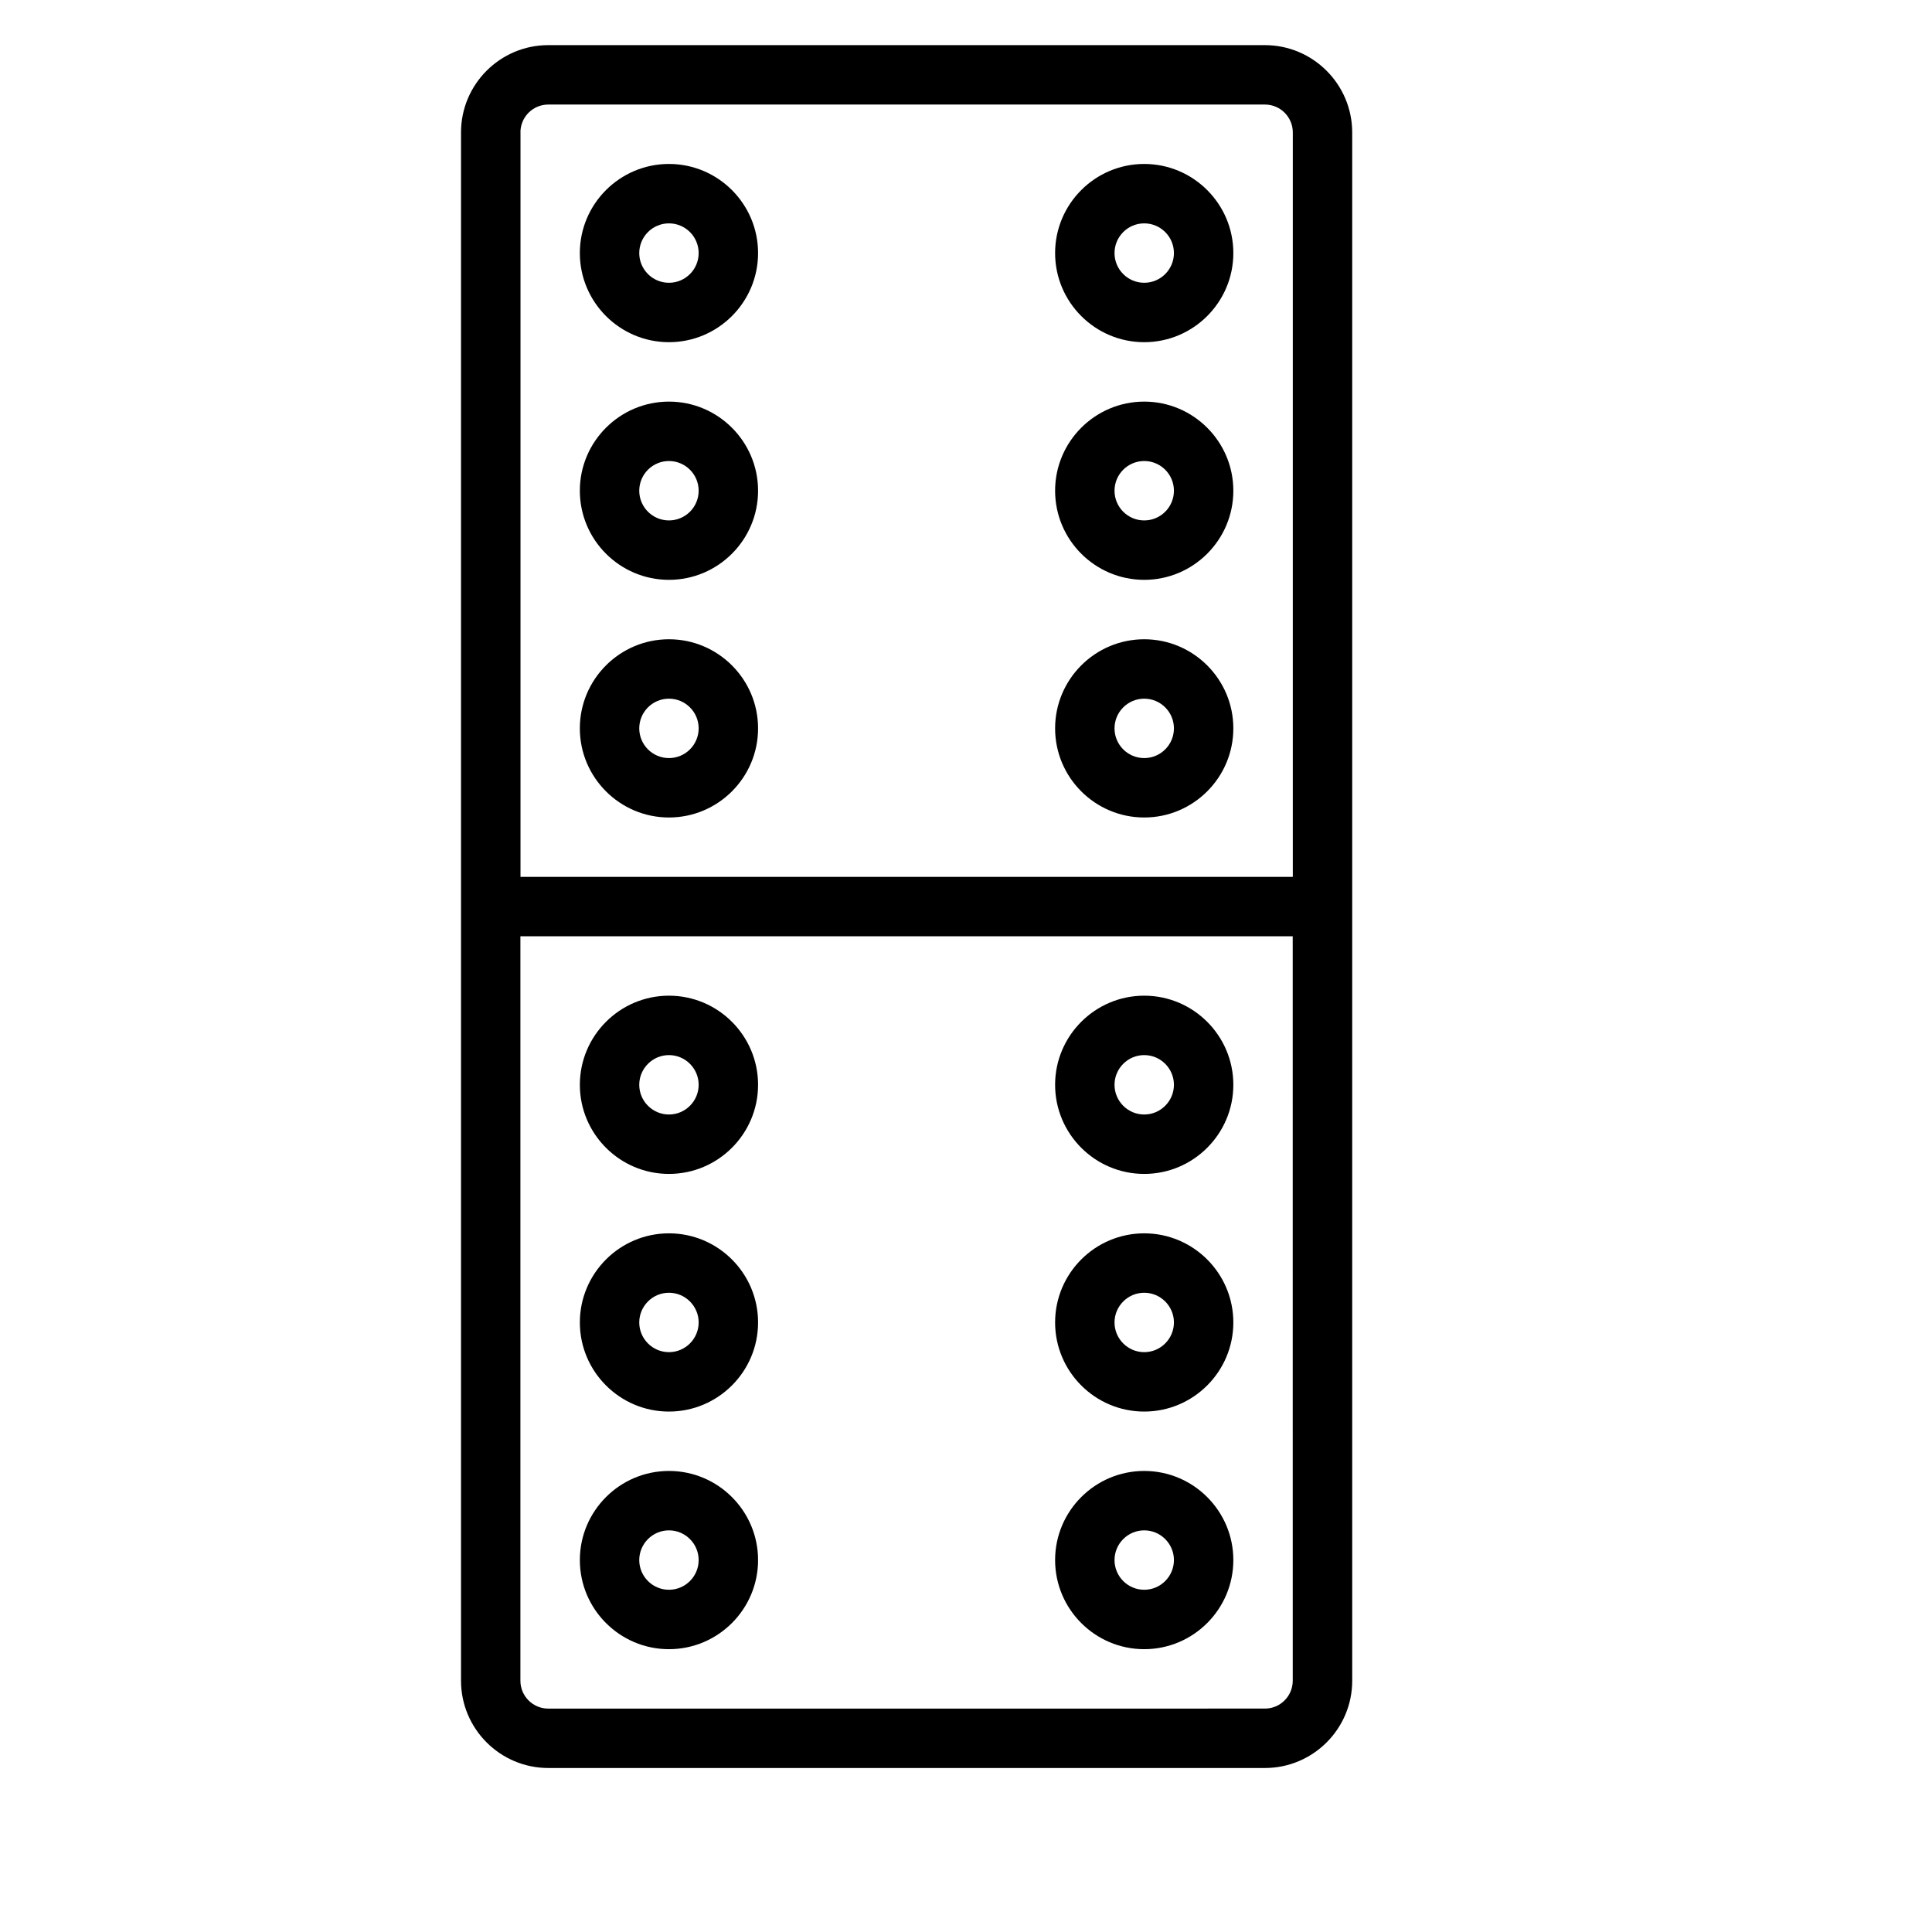
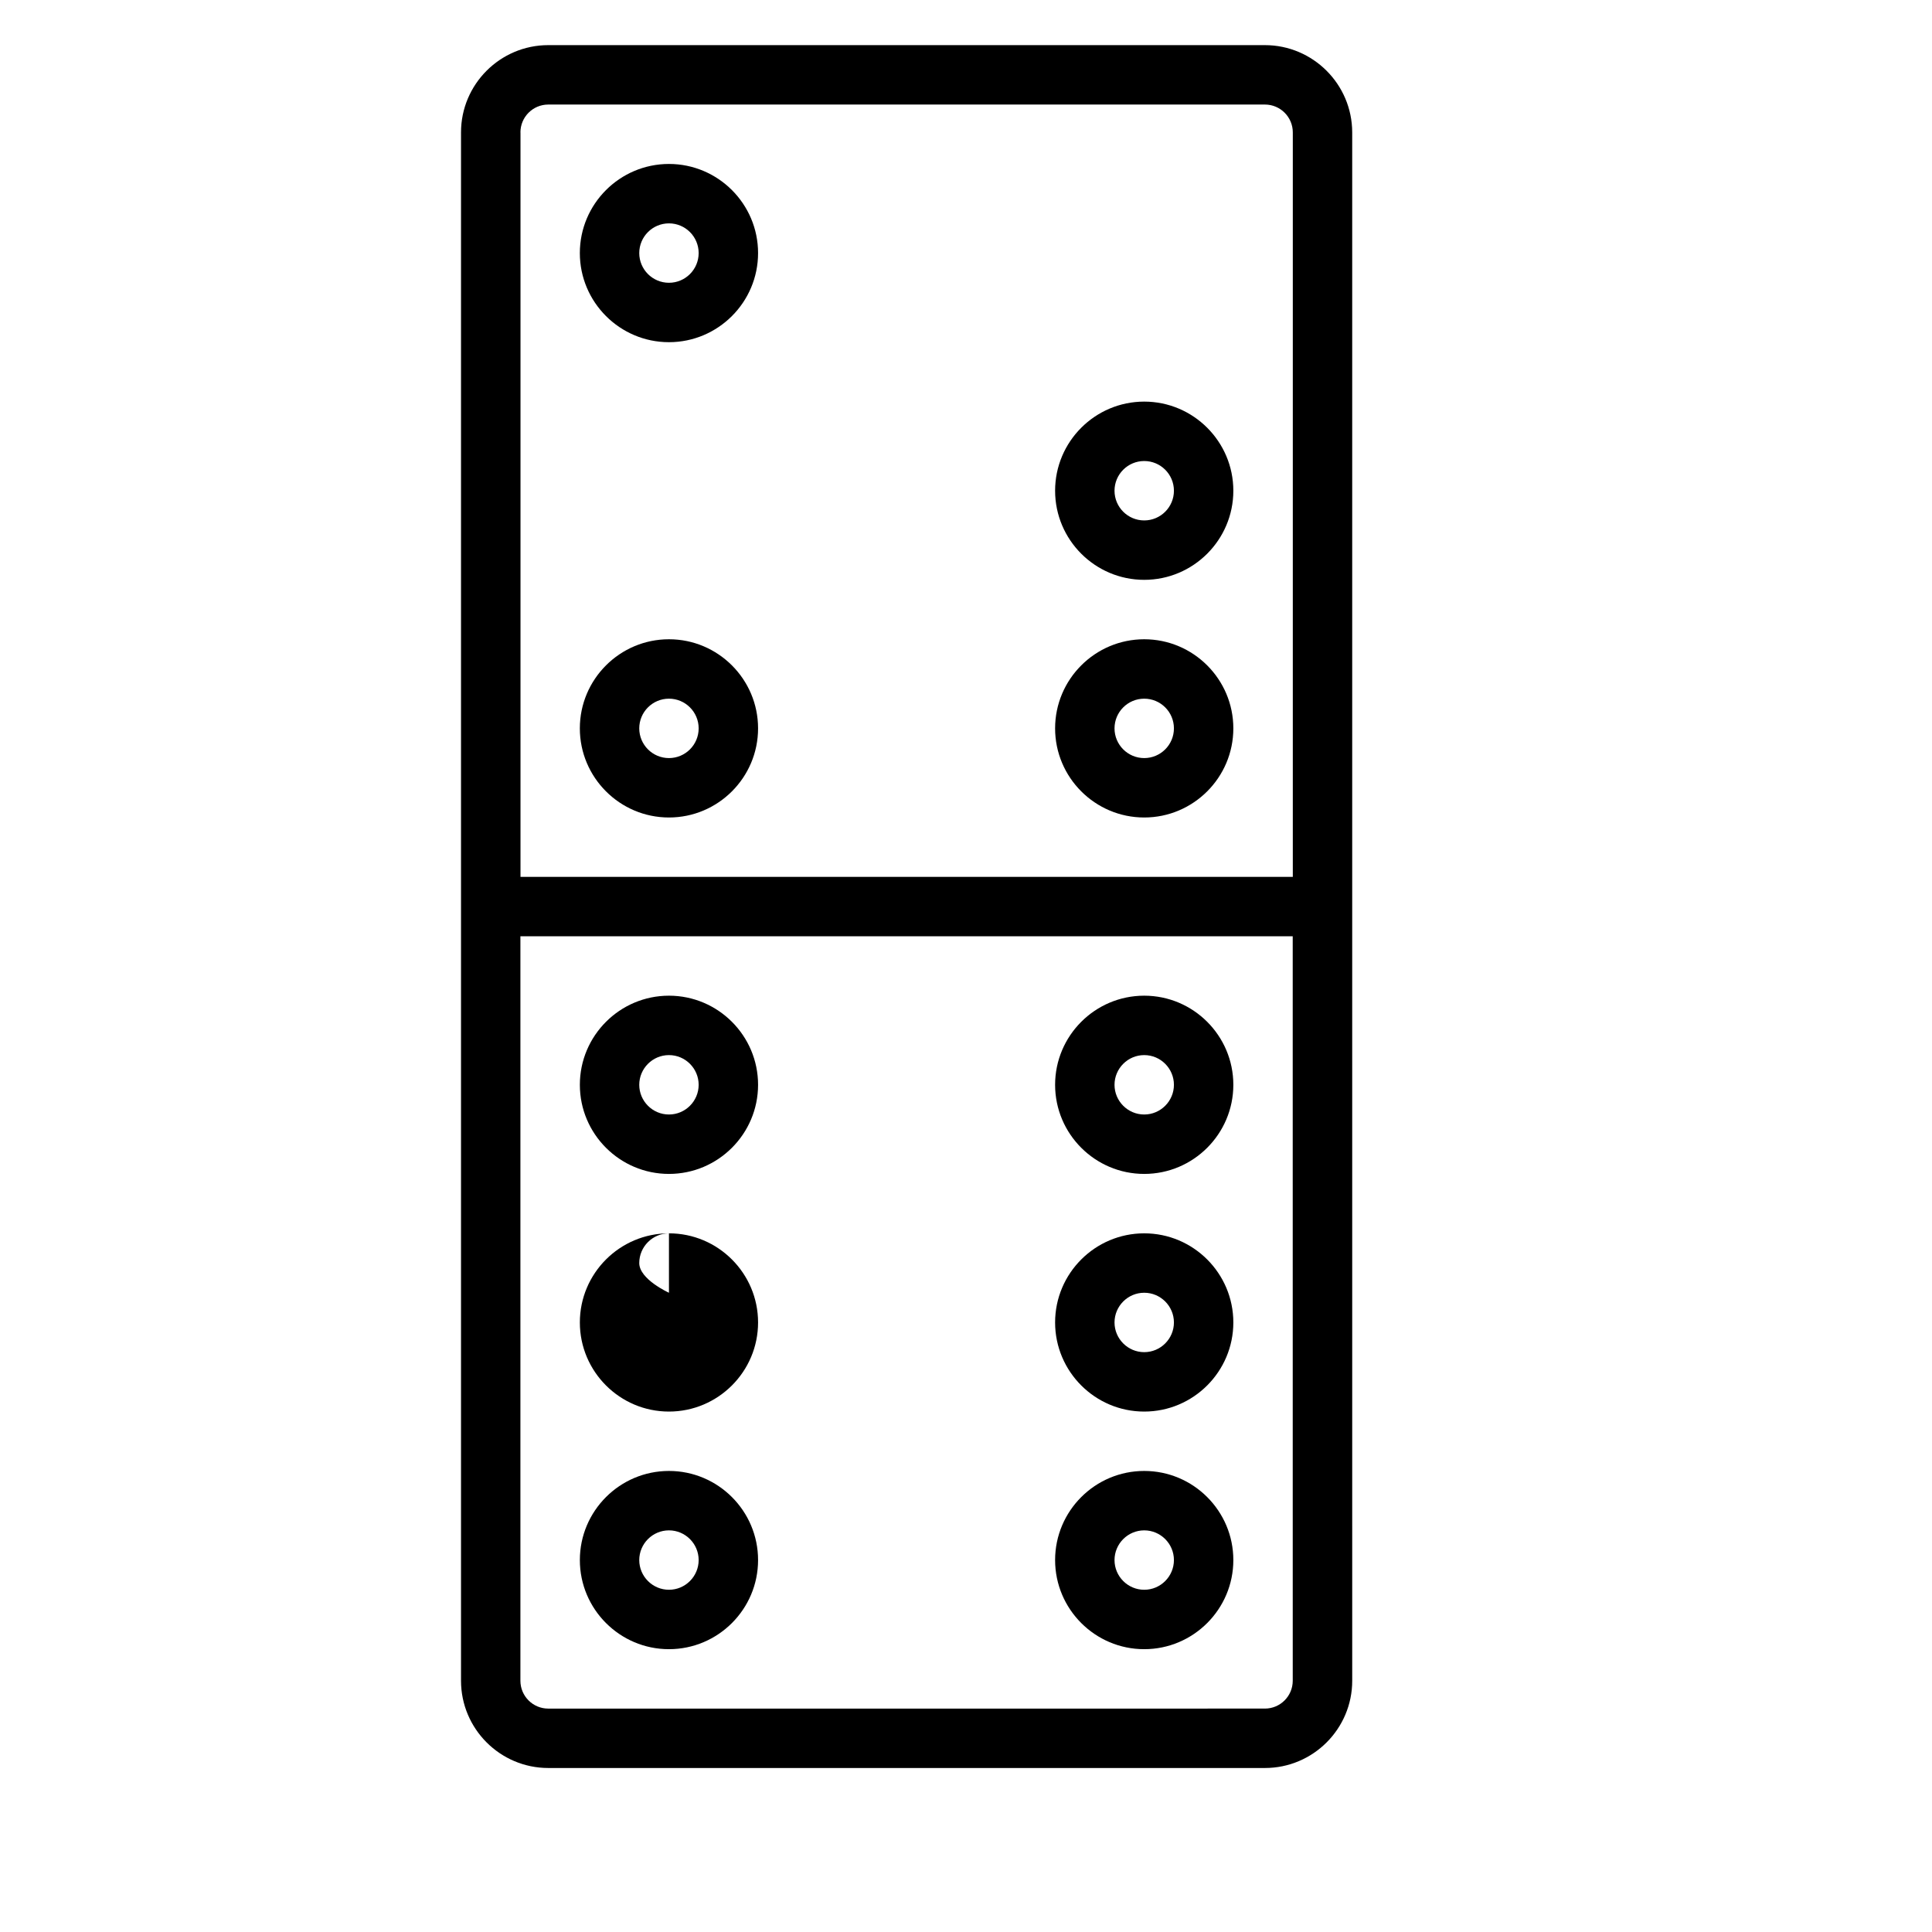
<svg xmlns="http://www.w3.org/2000/svg" fill="#000000" width="800px" height="800px" version="1.1" viewBox="144 144 512 512">
  <g>
    <path d="m479.21 155.96h-189.91c-12.75 0-23.125 10.375-23.125 23.129v410.32c0 12.754 10.375 23.129 23.129 23.129h189.92c12.754 0 23.129-10.375 23.129-23.129l-0.004-205.16v-205.16c-0.016-12.754-10.391-23.129-23.145-23.129zm-197.29 23.129c0-4.078 3.305-7.383 7.383-7.383h189.92c4.062 0 7.383 3.305 7.383 7.383v197.29h-204.67v-197.29zm204.67 410.32c0 4.078-3.305 7.383-7.383 7.383l-189.91 0.004c-4.078 0-7.383-3.309-7.383-7.387v-197.29h204.67z" />
    <path d="m321.28 455.1c13.02 0 23.617-10.598 23.617-23.617s-10.598-23.617-23.617-23.617c-13.02 0.004-23.613 10.598-23.613 23.621 0 13.02 10.594 23.613 23.613 23.613zm0-31.488c4.344 0 7.871 3.543 7.871 7.871s-3.527 7.871-7.871 7.871-7.871-3.543-7.871-7.871 3.527-7.871 7.871-7.871z" />
    <path d="m447.23 581.05c13.02 0 23.617-10.598 23.617-23.617s-10.598-23.617-23.617-23.617-23.617 10.598-23.617 23.617c0 13.023 10.598 23.617 23.617 23.617zm0-31.488c4.344 0 7.871 3.543 7.871 7.871s-3.527 7.871-7.871 7.871-7.871-3.543-7.871-7.871 3.527-7.871 7.871-7.871z" />
    <path d="m447.23 455.1c13.02 0 23.617-10.598 23.617-23.617s-10.598-23.617-23.617-23.617-23.617 10.598-23.617 23.617c0 13.023 10.598 23.617 23.617 23.617zm0-31.488c4.344 0 7.871 3.543 7.871 7.871s-3.527 7.871-7.871 7.871-7.871-3.543-7.871-7.871 3.527-7.871 7.871-7.871z" />
    <path d="m447.23 518.08c13.02 0 23.617-10.598 23.617-23.617 0-13.02-10.598-23.617-23.617-23.617s-23.617 10.598-23.617 23.617c0 13.023 10.598 23.617 23.617 23.617zm0-31.488c4.344 0 7.871 3.543 7.871 7.871 0 4.328-3.527 7.871-7.871 7.871s-7.871-3.543-7.871-7.871c0-4.328 3.527-7.871 7.871-7.871z" />
-     <path d="m321.28 518.08c13.02 0 23.617-10.598 23.617-23.617 0-13.02-10.598-23.617-23.617-23.617-13.02 0.004-23.613 10.598-23.613 23.617 0 13.023 10.594 23.617 23.613 23.617zm0-31.488c4.344 0 7.871 3.543 7.871 7.871 0 4.328-3.527 7.871-7.871 7.871s-7.871-3.543-7.871-7.871c0-4.328 3.527-7.871 7.871-7.871z" />
+     <path d="m321.28 518.08c13.02 0 23.617-10.598 23.617-23.617 0-13.02-10.598-23.617-23.617-23.617-13.02 0.004-23.613 10.598-23.613 23.617 0 13.023 10.594 23.617 23.613 23.617zm0-31.488s-7.871-3.543-7.871-7.871c0-4.328 3.527-7.871 7.871-7.871z" />
    <path d="m321.28 581.05c13.02 0 23.617-10.598 23.617-23.617s-10.598-23.617-23.617-23.617c-13.02 0.004-23.613 10.598-23.613 23.617 0 13.023 10.594 23.617 23.613 23.617zm0-31.488c4.344 0 7.871 3.543 7.871 7.871s-3.527 7.871-7.871 7.871-7.871-3.543-7.871-7.871 3.527-7.871 7.871-7.871z" />
    <path d="m321.28 187.45c-13.02 0-23.617 10.598-23.617 23.617 0 13.02 10.598 23.617 23.617 23.617 13.02 0 23.617-10.598 23.617-23.617 0-13.02-10.598-23.617-23.617-23.617zm0 31.488c-4.344 0-7.871-3.527-7.871-7.871s3.527-7.871 7.871-7.871 7.871 3.527 7.871 7.871-3.523 7.871-7.871 7.871z" />
    <path d="m447.23 313.41c-13.02 0-23.617 10.598-23.617 23.617 0 13.02 10.598 23.617 23.617 23.617s23.617-10.598 23.617-23.617c0-13.02-10.598-23.617-23.617-23.617zm0 31.488c-4.344 0-7.871-3.527-7.871-7.871s3.527-7.871 7.871-7.871 7.871 3.527 7.871 7.871-3.527 7.871-7.871 7.871z" />
-     <path d="m447.23 187.45c-13.02 0-23.617 10.598-23.617 23.617 0 13.02 10.598 23.617 23.617 23.617s23.617-10.598 23.617-23.617c0-13.02-10.598-23.617-23.617-23.617zm0 31.488c-4.344 0-7.871-3.527-7.871-7.871s3.527-7.871 7.871-7.871 7.871 3.527 7.871 7.871-3.527 7.871-7.871 7.871z" />
    <path d="m447.23 250.43c-13.02 0-23.617 10.598-23.617 23.617s10.598 23.617 23.617 23.617 23.617-10.598 23.617-23.617-10.598-23.617-23.617-23.617zm0 31.488c-4.344 0-7.871-3.527-7.871-7.871s3.527-7.871 7.871-7.871 7.871 3.527 7.871 7.871-3.527 7.871-7.871 7.871z" />
-     <path d="m321.28 250.43c-13.02 0-23.617 10.598-23.617 23.617s10.598 23.617 23.617 23.617c13.02 0 23.617-10.598 23.617-23.617s-10.598-23.617-23.617-23.617zm0 31.488c-4.344 0-7.871-3.527-7.871-7.871s3.527-7.871 7.871-7.871 7.871 3.527 7.871 7.871-3.523 7.871-7.871 7.871z" />
    <path d="m321.28 313.41c-13.02 0-23.617 10.598-23.617 23.617 0 13.02 10.598 23.617 23.617 23.617 13.02 0 23.617-10.598 23.617-23.617 0-13.02-10.598-23.617-23.617-23.617zm0 31.488c-4.344 0-7.871-3.527-7.871-7.871s3.527-7.871 7.871-7.871 7.871 3.527 7.871 7.871-3.523 7.871-7.871 7.871z" />
  </g>
</svg>